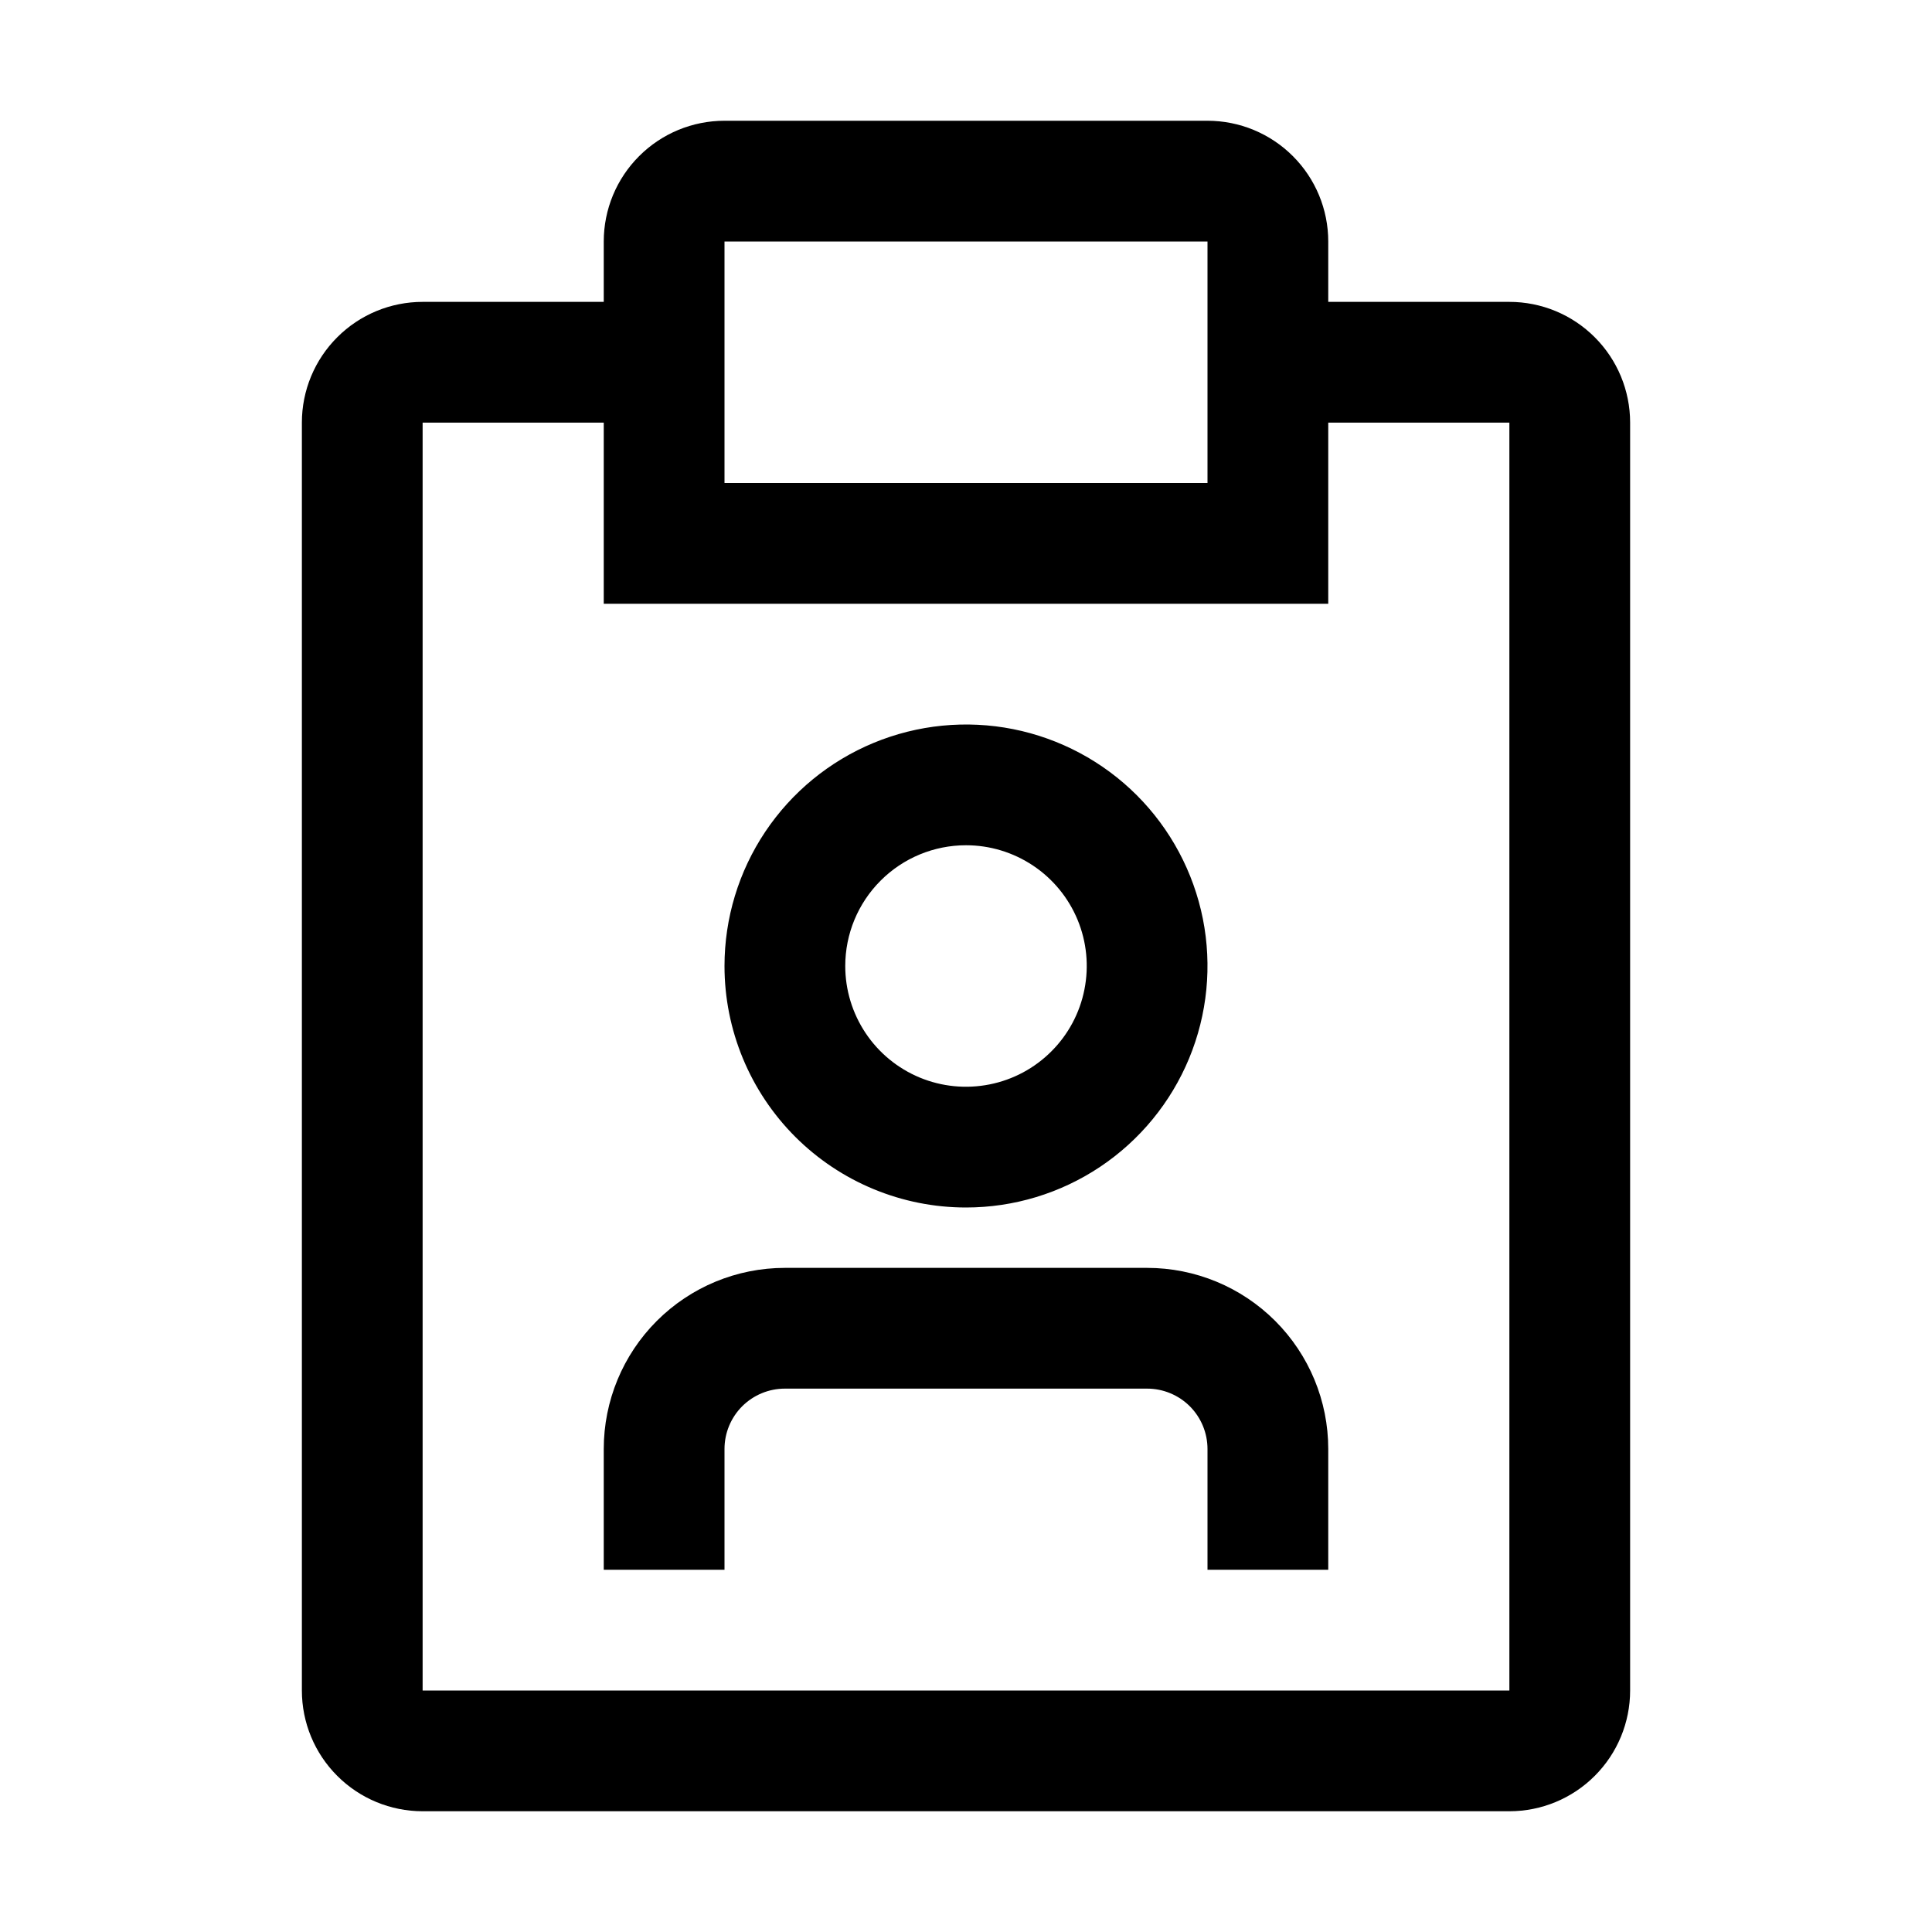
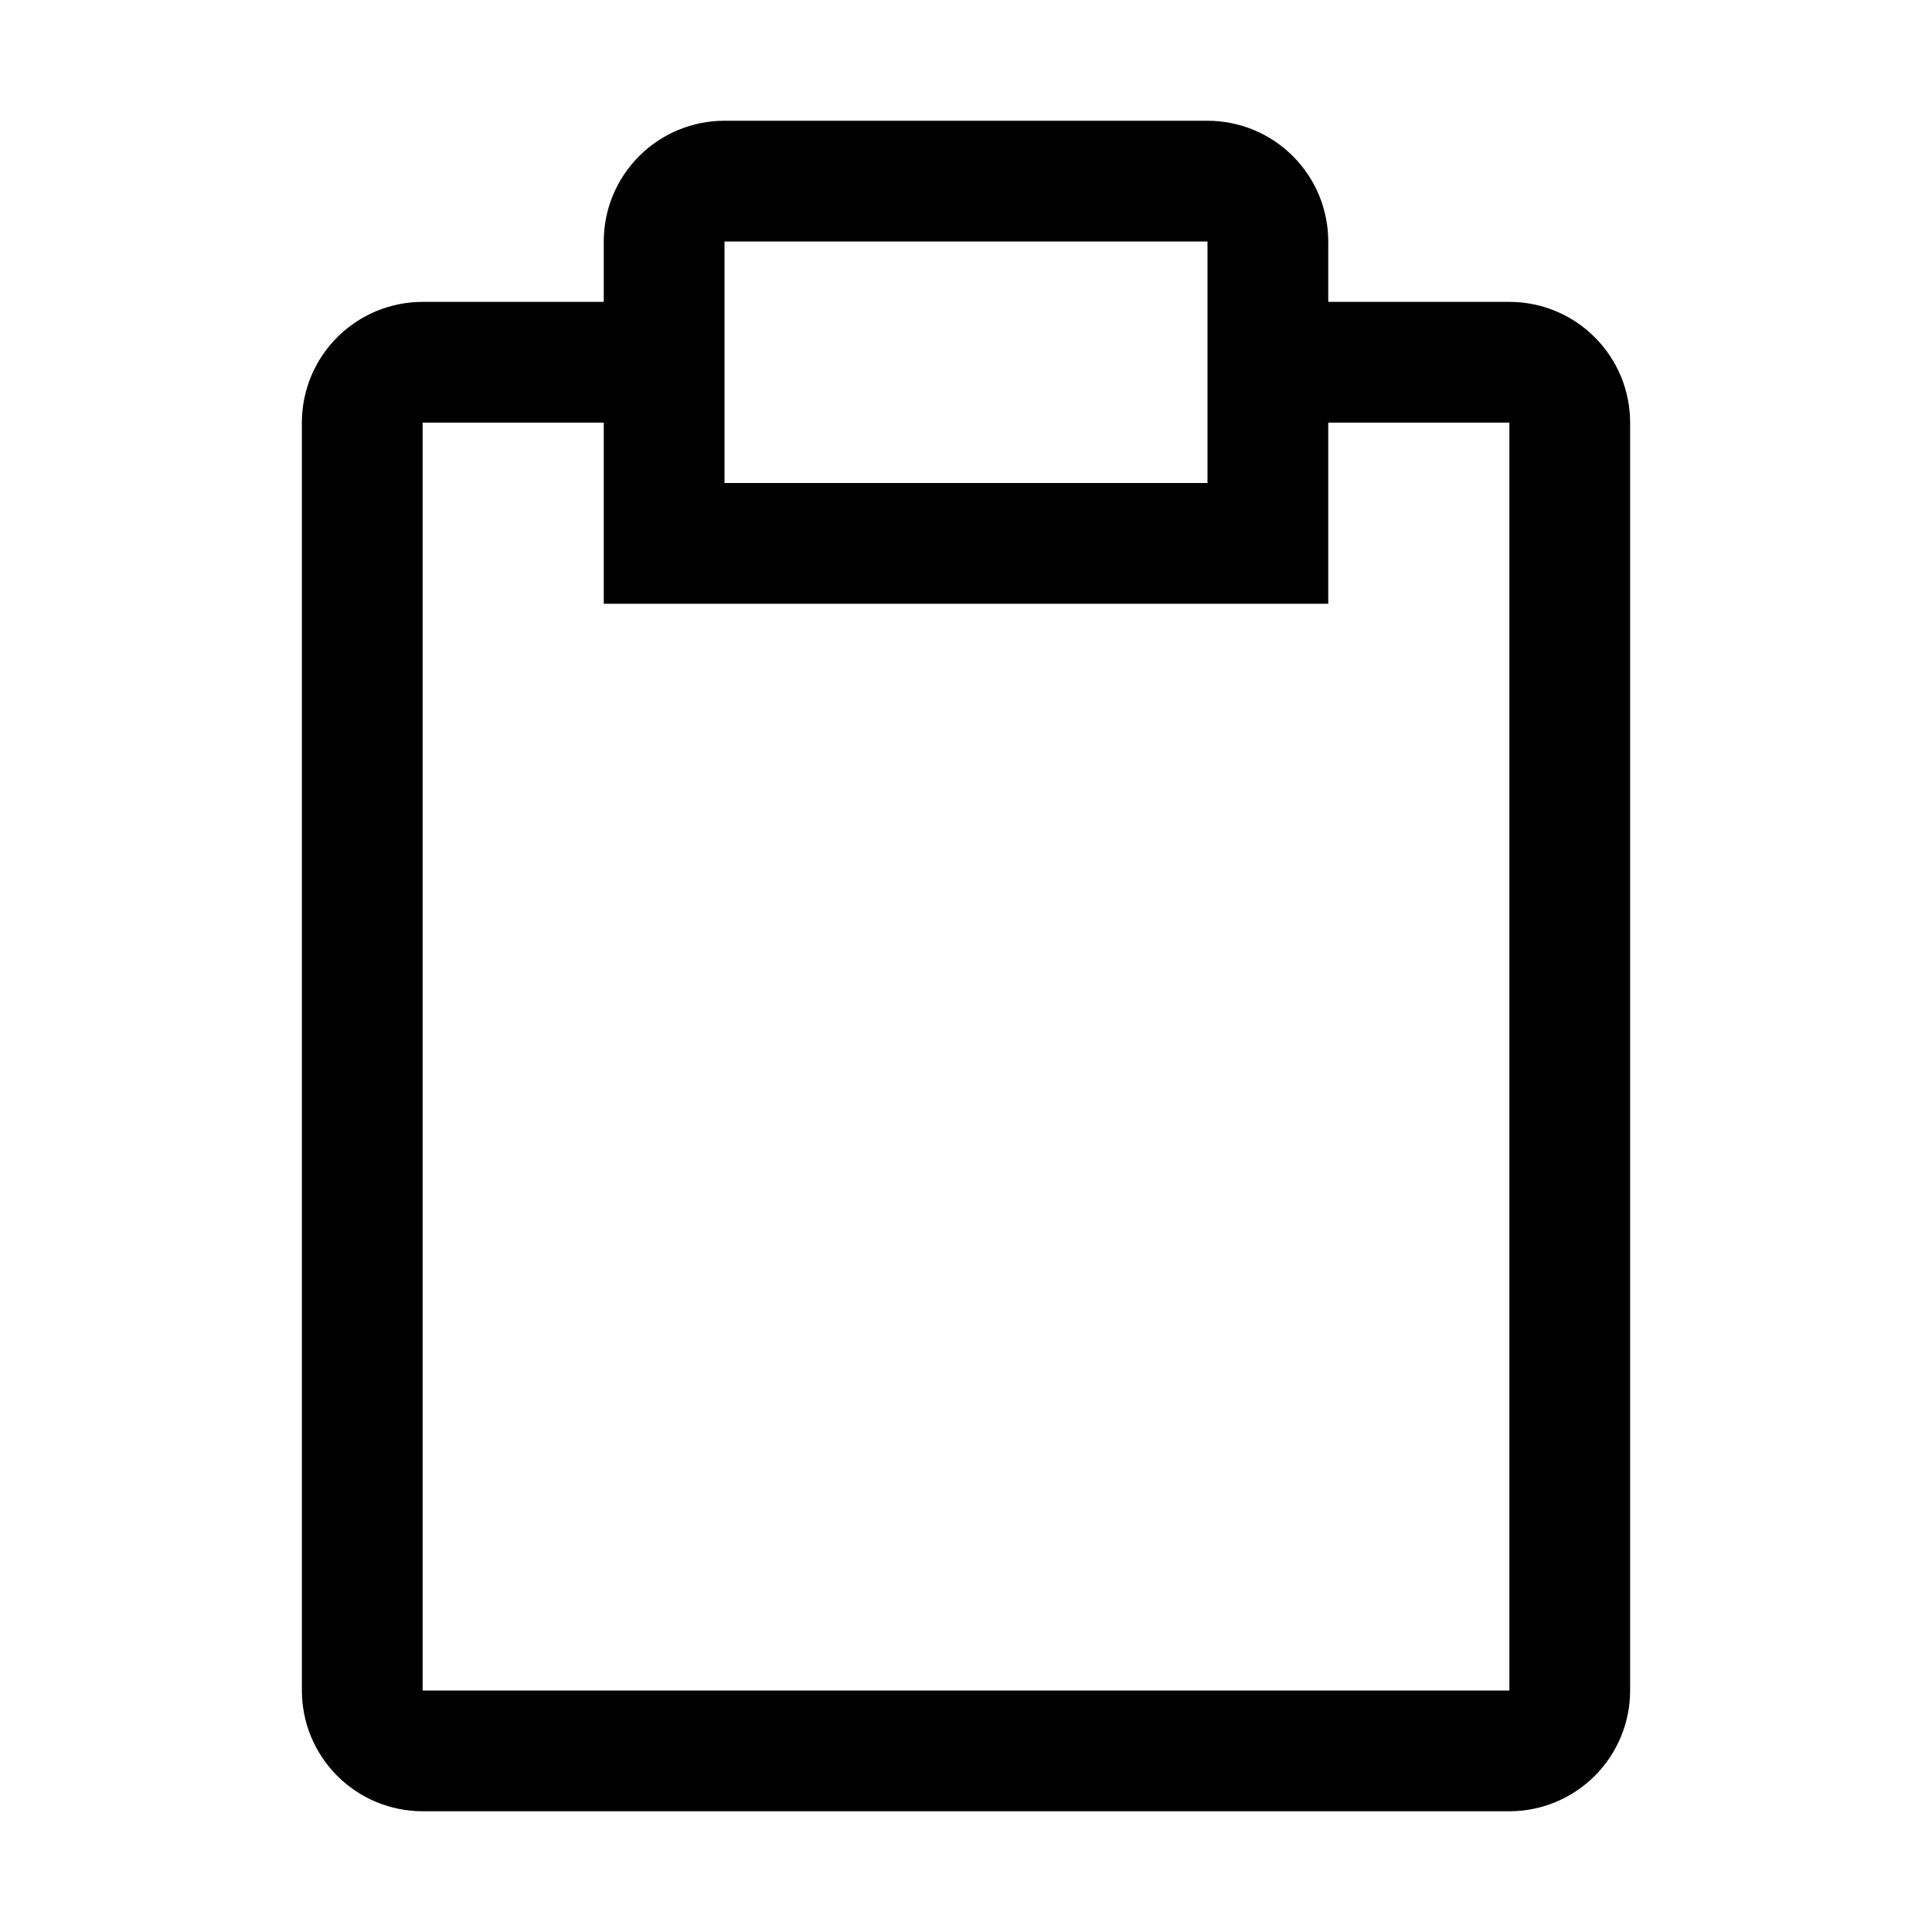
<svg xmlns="http://www.w3.org/2000/svg" width="48" height="48" viewBox="0 0 48 48" fill="none">
-   <path d="M28.5 31.5H19.5C18.306 31.5 17.162 31.974 16.318 32.818C15.474 33.662 15 34.806 15 36V39H18V36C18 35.602 18.158 35.221 18.439 34.939C18.721 34.658 19.102 34.5 19.5 34.5H28.5C28.898 34.5 29.279 34.658 29.561 34.939C29.842 35.221 30 35.602 30 36V39H33V36C33 34.806 32.526 33.662 31.682 32.818C30.838 31.974 29.694 31.5 28.5 31.5ZM24 30C25.187 30 26.347 29.648 27.333 28.989C28.32 28.329 29.089 27.392 29.543 26.296C29.997 25.2 30.116 23.993 29.885 22.829C29.653 21.666 29.082 20.596 28.243 19.757C27.404 18.918 26.334 18.347 25.171 18.115C24.007 17.884 22.8 18.003 21.704 18.457C20.608 18.911 19.671 19.68 19.011 20.667C18.352 21.653 18 22.813 18 24C18 25.591 18.632 27.117 19.757 28.243C20.883 29.368 22.409 30 24 30ZM24 21C24.593 21 25.173 21.176 25.667 21.506C26.16 21.835 26.545 22.304 26.772 22.852C26.999 23.4 27.058 24.003 26.942 24.585C26.827 25.167 26.541 25.702 26.121 26.121C25.702 26.541 25.167 26.827 24.585 26.942C24.003 27.058 23.4 26.999 22.852 26.772C22.304 26.545 21.835 26.16 21.506 25.667C21.176 25.173 21 24.593 21 24C21 23.204 21.316 22.441 21.879 21.879C22.441 21.316 23.204 21 24 21Z" fill="black" />
  <path d="M37.5 7.5H33V6C33 5.204 32.684 4.441 32.121 3.879C31.559 3.316 30.796 3 30 3H18C17.204 3 16.441 3.316 15.879 3.879C15.316 4.441 15 5.204 15 6V7.5H10.5C9.704 7.5 8.941 7.816 8.379 8.379C7.816 8.941 7.5 9.704 7.5 10.5V42C7.5 42.796 7.816 43.559 8.379 44.121C8.941 44.684 9.704 45 10.5 45H37.5C38.296 45 39.059 44.684 39.621 44.121C40.184 43.559 40.5 42.796 40.5 42V10.5C40.5 9.704 40.184 8.941 39.621 8.379C39.059 7.816 38.296 7.5 37.5 7.5ZM18 6H30V12H18V6ZM37.5 42H10.5V10.5H15V15H33V10.5H37.5V42Z" fill="black" />
</svg>